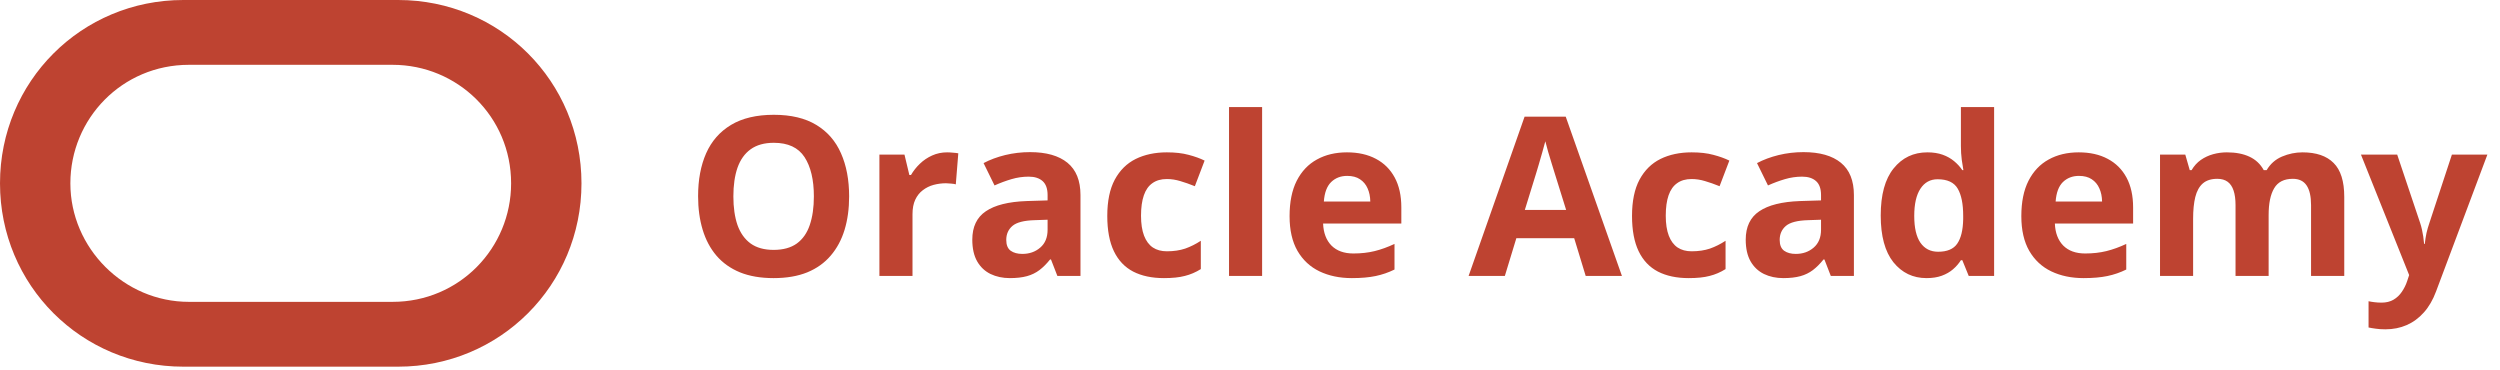
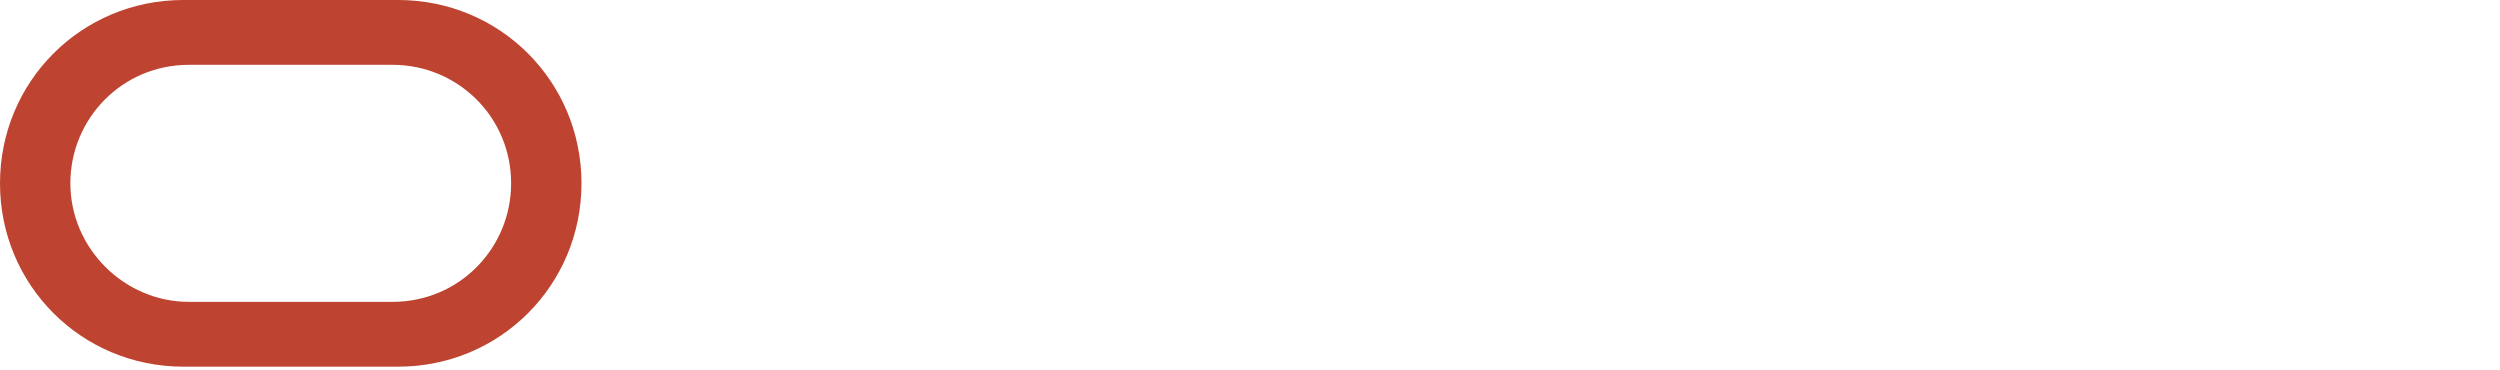
<svg xmlns="http://www.w3.org/2000/svg" width="135" height="20" viewBox="0 0 135 20" fill="none">
  <path d="M9.9 19.8C4.4 19.8 0 15.4 0 9.9C0 4.4 4.4 0 9.9 0H21.5C27 0 31.4 4.4 31.4 9.9C31.4 15.4 27 19.8 21.5 19.8H9.9ZM21.2 16.3C24.8 16.3 27.6 13.4 27.6 9.9C27.6 6.3 24.7 3.5 21.2 3.5H10.2C6.6 3.5 3.8 6.4 3.8 9.9C3.8 13.4 6.7 16.3 10.2 16.3H21.2Z" fill="#BE4331" />
-   <path d="M45.853 10.605C45.853 11.266 45.772 11.867 45.607 12.41C45.443 12.949 45.193 13.414 44.857 13.805C44.525 14.195 44.103 14.496 43.592 14.707C43.08 14.914 42.475 15.018 41.775 15.018C41.076 15.018 40.471 14.914 39.959 14.707C39.447 14.496 39.023 14.195 38.688 13.805C38.355 13.414 38.107 12.947 37.943 12.404C37.779 11.861 37.697 11.258 37.697 10.594C37.697 9.707 37.842 8.936 38.131 8.279C38.424 7.619 38.873 7.107 39.478 6.744C40.084 6.381 40.853 6.199 41.787 6.199C42.717 6.199 43.48 6.381 44.078 6.744C44.68 7.107 45.125 7.619 45.414 8.279C45.707 8.939 45.853 9.715 45.853 10.605ZM39.602 10.605C39.602 11.203 39.676 11.719 39.824 12.152C39.977 12.582 40.213 12.914 40.533 13.149C40.853 13.379 41.268 13.494 41.775 13.494C42.291 13.494 42.709 13.379 43.029 13.149C43.35 12.914 43.582 12.582 43.727 12.152C43.875 11.719 43.949 11.203 43.949 10.605C43.949 9.707 43.781 9 43.445 8.484C43.109 7.969 42.557 7.711 41.787 7.711C41.275 7.711 40.857 7.828 40.533 8.062C40.213 8.293 39.977 8.625 39.824 9.059C39.676 9.488 39.602 10.004 39.602 10.605ZM51.145 8.227C51.234 8.227 51.338 8.232 51.455 8.244C51.576 8.252 51.674 8.264 51.748 8.279L51.613 9.955C51.555 9.936 51.471 9.922 51.361 9.914C51.256 9.902 51.164 9.896 51.086 9.896C50.855 9.896 50.631 9.926 50.412 9.984C50.197 10.043 50.004 10.139 49.832 10.271C49.66 10.4 49.523 10.572 49.422 10.787C49.324 10.998 49.275 11.258 49.275 11.566V14.9H47.488V8.35H48.842L49.105 9.451H49.193C49.322 9.229 49.482 9.025 49.674 8.842C49.869 8.654 50.09 8.506 50.336 8.396C50.586 8.283 50.855 8.227 51.145 8.227ZM55.621 8.215C56.5 8.215 57.174 8.406 57.643 8.789C58.111 9.172 58.346 9.754 58.346 10.535V14.9H57.098L56.752 14.01H56.705C56.518 14.244 56.326 14.436 56.131 14.584C55.935 14.732 55.711 14.842 55.457 14.912C55.203 14.982 54.895 15.018 54.531 15.018C54.145 15.018 53.797 14.943 53.488 14.795C53.184 14.646 52.943 14.42 52.768 14.115C52.592 13.807 52.504 13.416 52.504 12.943C52.504 12.248 52.748 11.736 53.236 11.408C53.725 11.076 54.457 10.893 55.434 10.857L56.57 10.822V10.535C56.57 10.191 56.48 9.939 56.301 9.779C56.121 9.619 55.871 9.539 55.551 9.539C55.234 9.539 54.924 9.584 54.619 9.674C54.315 9.764 54.01 9.877 53.705 10.014L53.113 8.807C53.461 8.623 53.85 8.479 54.279 8.373C54.713 8.268 55.16 8.215 55.621 8.215ZM56.57 11.865L55.879 11.889C55.301 11.904 54.898 12.008 54.672 12.199C54.449 12.391 54.338 12.643 54.338 12.955C54.338 13.229 54.418 13.424 54.578 13.541C54.738 13.654 54.947 13.711 55.205 13.711C55.588 13.711 55.91 13.598 56.172 13.371C56.438 13.145 56.57 12.822 56.57 12.404V11.865ZM62.852 15.018C62.203 15.018 61.65 14.9 61.193 14.666C60.736 14.428 60.389 14.061 60.15 13.565C59.912 13.068 59.793 12.434 59.793 11.66C59.793 10.859 59.928 10.207 60.197 9.703C60.471 9.195 60.848 8.822 61.328 8.584C61.812 8.346 62.373 8.227 63.01 8.227C63.463 8.227 63.853 8.271 64.182 8.361C64.514 8.447 64.803 8.551 65.049 8.672L64.522 10.055C64.24 9.941 63.978 9.85 63.736 9.779C63.494 9.705 63.252 9.668 63.01 9.668C62.697 9.668 62.438 9.742 62.23 9.891C62.023 10.035 61.869 10.254 61.768 10.547C61.666 10.84 61.615 11.207 61.615 11.649C61.615 12.082 61.67 12.441 61.779 12.727C61.889 13.012 62.047 13.225 62.254 13.365C62.461 13.502 62.713 13.57 63.01 13.57C63.381 13.57 63.711 13.521 64 13.424C64.289 13.322 64.57 13.182 64.844 13.002V14.531C64.57 14.703 64.283 14.826 63.982 14.9C63.685 14.979 63.309 15.018 62.852 15.018ZM68.154 14.9H66.367V5.783H68.154V14.9ZM72.736 8.227C73.342 8.227 73.863 8.344 74.301 8.578C74.738 8.809 75.076 9.145 75.314 9.586C75.553 10.027 75.672 10.566 75.672 11.203V12.07H71.447C71.467 12.574 71.617 12.971 71.898 13.26C72.184 13.545 72.578 13.688 73.082 13.688C73.5 13.688 73.883 13.645 74.231 13.559C74.578 13.473 74.936 13.344 75.303 13.172V14.555C74.978 14.715 74.639 14.832 74.283 14.906C73.932 14.98 73.504 15.018 73 15.018C72.344 15.018 71.762 14.896 71.254 14.654C70.75 14.412 70.353 14.043 70.064 13.547C69.779 13.051 69.637 12.426 69.637 11.672C69.637 10.906 69.766 10.27 70.023 9.762C70.285 9.25 70.648 8.867 71.113 8.613C71.578 8.355 72.119 8.227 72.736 8.227ZM72.748 9.498C72.4 9.498 72.111 9.609 71.881 9.832C71.654 10.055 71.523 10.404 71.488 10.881H73.996C73.992 10.615 73.943 10.379 73.85 10.172C73.76 9.965 73.623 9.801 73.439 9.68C73.26 9.559 73.029 9.498 72.748 9.498ZM85.627 14.9L85.006 12.861H81.883L81.262 14.9H79.305L82.328 6.299H84.549L87.584 14.9H85.627ZM84.572 11.338L83.951 9.346C83.912 9.213 83.859 9.043 83.793 8.836C83.731 8.625 83.666 8.412 83.6 8.197C83.537 7.979 83.486 7.789 83.447 7.629C83.408 7.789 83.353 7.988 83.283 8.227C83.217 8.461 83.152 8.684 83.09 8.895C83.027 9.105 82.982 9.256 82.955 9.346L82.34 11.338H84.572ZM91.188 15.018C90.539 15.018 89.986 14.9 89.529 14.666C89.072 14.428 88.725 14.061 88.486 13.565C88.248 13.068 88.129 12.434 88.129 11.66C88.129 10.859 88.264 10.207 88.533 9.703C88.807 9.195 89.184 8.822 89.664 8.584C90.148 8.346 90.709 8.227 91.346 8.227C91.799 8.227 92.189 8.271 92.518 8.361C92.85 8.447 93.139 8.551 93.385 8.672L92.857 10.055C92.576 9.941 92.314 9.85 92.072 9.779C91.83 9.705 91.588 9.668 91.346 9.668C91.033 9.668 90.773 9.742 90.566 9.891C90.359 10.035 90.205 10.254 90.103 10.547C90.002 10.84 89.951 11.207 89.951 11.649C89.951 12.082 90.006 12.441 90.115 12.727C90.225 13.012 90.383 13.225 90.59 13.365C90.797 13.502 91.049 13.57 91.346 13.57C91.717 13.57 92.047 13.521 92.336 13.424C92.625 13.322 92.906 13.182 93.18 13.002V14.531C92.906 14.703 92.619 14.826 92.318 14.9C92.022 14.979 91.644 15.018 91.188 15.018ZM97.387 8.215C98.266 8.215 98.939 8.406 99.408 8.789C99.877 9.172 100.111 9.754 100.111 10.535V14.9H98.863L98.518 14.01H98.471C98.283 14.244 98.092 14.436 97.897 14.584C97.701 14.732 97.477 14.842 97.223 14.912C96.969 14.982 96.66 15.018 96.297 15.018C95.91 15.018 95.562 14.943 95.254 14.795C94.949 14.646 94.709 14.42 94.533 14.115C94.357 13.807 94.269 13.416 94.269 12.943C94.269 12.248 94.514 11.736 95.002 11.408C95.49 11.076 96.223 10.893 97.199 10.857L98.336 10.822V10.535C98.336 10.191 98.246 9.939 98.066 9.779C97.887 9.619 97.637 9.539 97.316 9.539C97 9.539 96.689 9.584 96.385 9.674C96.08 9.764 95.775 9.877 95.471 10.014L94.879 8.807C95.227 8.623 95.615 8.479 96.045 8.373C96.478 8.268 96.926 8.215 97.387 8.215ZM98.336 11.865L97.644 11.889C97.066 11.904 96.664 12.008 96.438 12.199C96.215 12.391 96.103 12.643 96.103 12.955C96.103 13.229 96.184 13.424 96.344 13.541C96.504 13.654 96.713 13.711 96.971 13.711C97.353 13.711 97.676 13.598 97.938 13.371C98.203 13.145 98.336 12.822 98.336 12.404V11.865ZM104.031 15.018C103.301 15.018 102.705 14.732 102.244 14.162C101.787 13.588 101.559 12.746 101.559 11.637C101.559 10.516 101.791 9.668 102.256 9.094C102.721 8.516 103.328 8.227 104.078 8.227C104.391 8.227 104.666 8.27 104.904 8.355C105.143 8.441 105.348 8.557 105.52 8.701C105.695 8.846 105.844 9.008 105.965 9.187H106.023C106 9.062 105.971 8.879 105.936 8.637C105.904 8.391 105.889 8.139 105.889 7.881V5.783H107.682V14.9H106.311L105.965 14.051H105.889C105.775 14.23 105.633 14.395 105.461 14.543C105.293 14.688 105.092 14.803 104.857 14.889C104.623 14.975 104.348 15.018 104.031 15.018ZM104.658 13.594C105.146 13.594 105.49 13.449 105.689 13.16C105.893 12.867 106 12.428 106.012 11.842V11.649C106.012 11.012 105.914 10.525 105.719 10.19C105.523 9.85 105.16 9.68 104.629 9.68C104.234 9.68 103.926 9.85 103.703 10.19C103.48 10.529 103.369 11.02 103.369 11.66C103.369 12.301 103.48 12.783 103.703 13.107C103.93 13.432 104.248 13.594 104.658 13.594ZM112.252 8.227C112.857 8.227 113.379 8.344 113.816 8.578C114.254 8.809 114.592 9.145 114.83 9.586C115.068 10.027 115.188 10.566 115.188 11.203V12.07H110.963C110.982 12.574 111.133 12.971 111.414 13.26C111.699 13.545 112.094 13.688 112.598 13.688C113.016 13.688 113.398 13.645 113.746 13.559C114.094 13.473 114.451 13.344 114.818 13.172V14.555C114.494 14.715 114.154 14.832 113.799 14.906C113.447 14.98 113.02 15.018 112.516 15.018C111.859 15.018 111.277 14.896 110.77 14.654C110.266 14.412 109.869 14.043 109.58 13.547C109.295 13.051 109.152 12.426 109.152 11.672C109.152 10.906 109.281 10.27 109.539 9.762C109.801 9.25 110.164 8.867 110.629 8.613C111.094 8.355 111.635 8.227 112.252 8.227ZM112.264 9.498C111.916 9.498 111.627 9.609 111.396 9.832C111.17 10.055 111.039 10.404 111.004 10.881H113.512C113.508 10.615 113.459 10.379 113.365 10.172C113.275 9.965 113.139 9.801 112.955 9.68C112.775 9.559 112.545 9.498 112.264 9.498ZM124.334 8.227C125.076 8.227 125.637 8.418 126.016 8.801C126.398 9.18 126.59 9.789 126.59 10.629V14.9H124.797V11.074C124.797 10.605 124.717 10.252 124.557 10.014C124.396 9.775 124.148 9.656 123.812 9.656C123.34 9.656 123.004 9.826 122.805 10.166C122.605 10.502 122.506 10.984 122.506 11.613V14.9H120.719V11.074C120.719 10.762 120.684 10.5 120.613 10.289C120.543 10.078 120.436 9.92 120.291 9.814C120.146 9.709 119.961 9.656 119.734 9.656C119.402 9.656 119.141 9.74 118.949 9.908C118.762 10.072 118.627 10.316 118.545 10.641C118.467 10.961 118.428 11.354 118.428 11.818V14.9H116.641V8.35H118.006L118.246 9.187H118.346C118.479 8.961 118.645 8.777 118.844 8.637C119.047 8.496 119.27 8.393 119.512 8.326C119.754 8.26 120 8.227 120.25 8.227C120.73 8.227 121.137 8.305 121.469 8.461C121.805 8.617 122.062 8.859 122.242 9.187H122.4C122.596 8.852 122.871 8.607 123.227 8.455C123.586 8.303 123.955 8.227 124.334 8.227ZM127.492 8.35H129.449L130.686 12.035C130.725 12.152 130.758 12.271 130.785 12.393C130.812 12.514 130.836 12.639 130.855 12.768C130.875 12.896 130.891 13.031 130.902 13.172H130.938C130.961 12.961 130.992 12.764 131.031 12.58C131.074 12.396 131.127 12.215 131.189 12.035L132.402 8.35H134.318L131.547 15.738C131.379 16.191 131.16 16.568 130.891 16.869C130.621 17.174 130.311 17.402 129.959 17.555C129.611 17.707 129.229 17.783 128.811 17.783C128.607 17.783 128.432 17.771 128.283 17.748C128.135 17.729 128.008 17.707 127.902 17.684V16.266C127.984 16.285 128.088 16.303 128.213 16.318C128.338 16.334 128.469 16.342 128.605 16.342C128.855 16.342 129.07 16.289 129.25 16.184C129.43 16.078 129.58 15.936 129.701 15.756C129.822 15.58 129.918 15.387 129.988 15.176L130.094 14.854L127.492 8.35Z" fill="#BE4331" />
</svg>